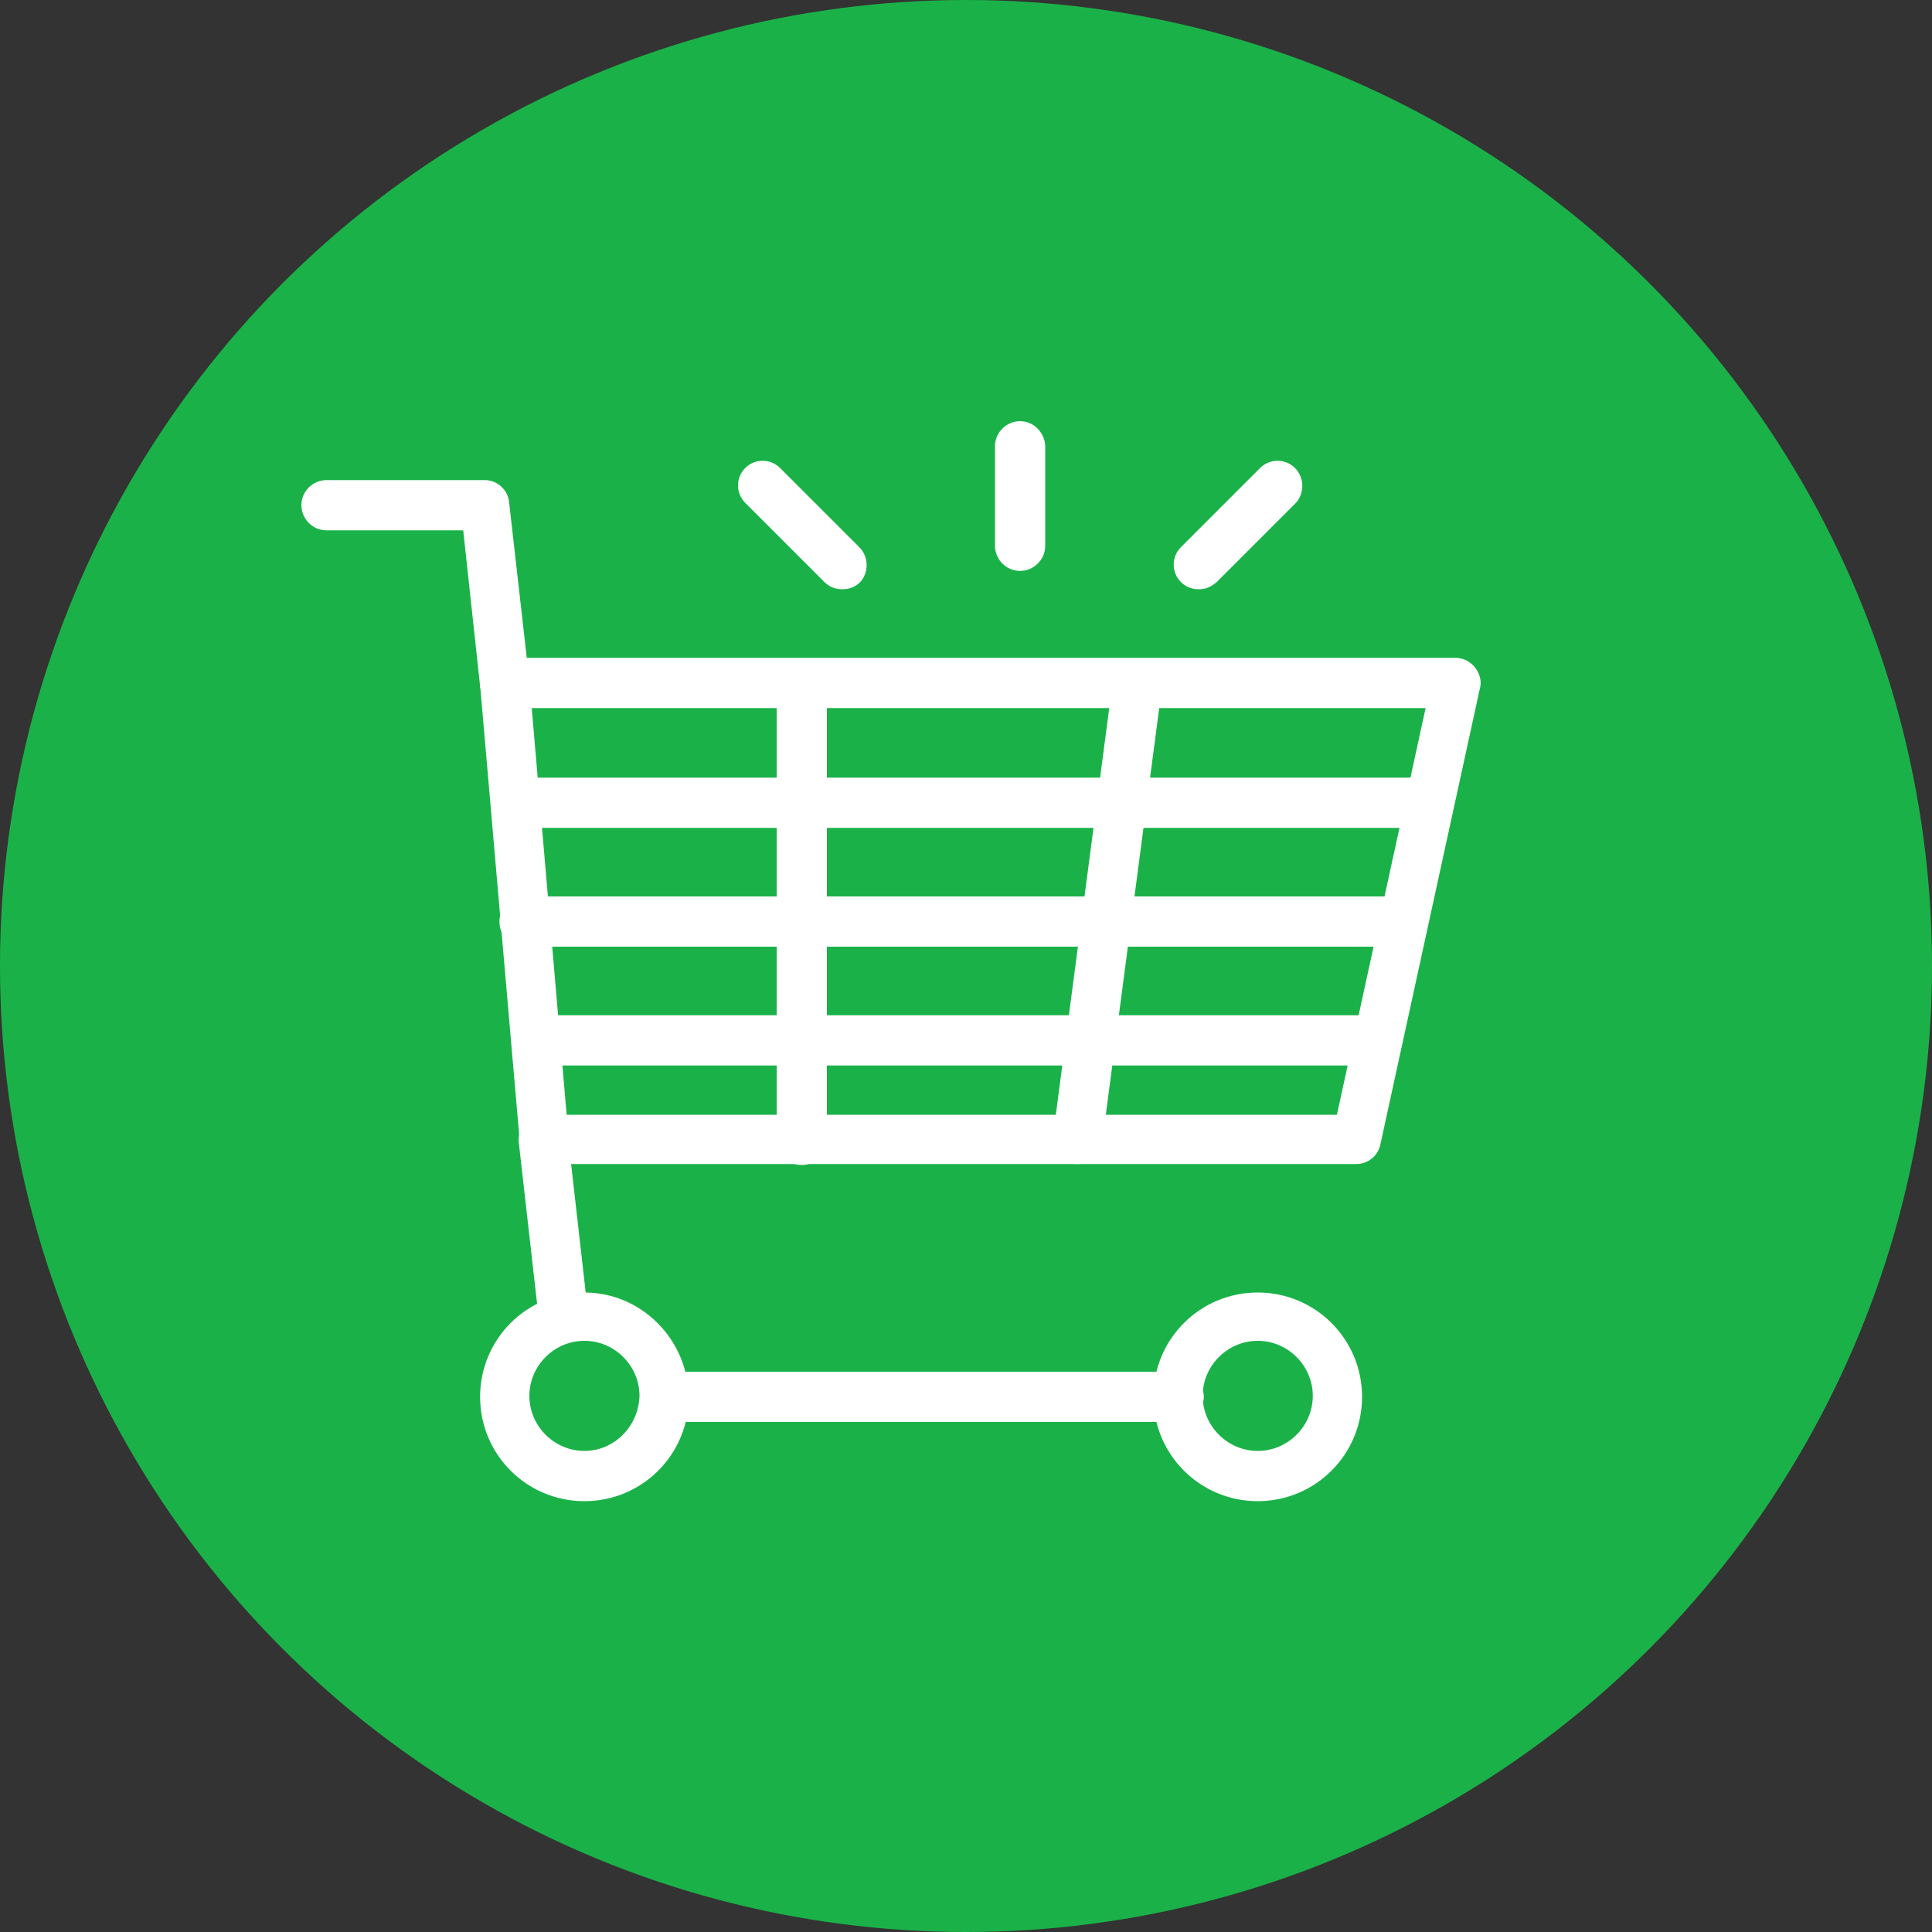
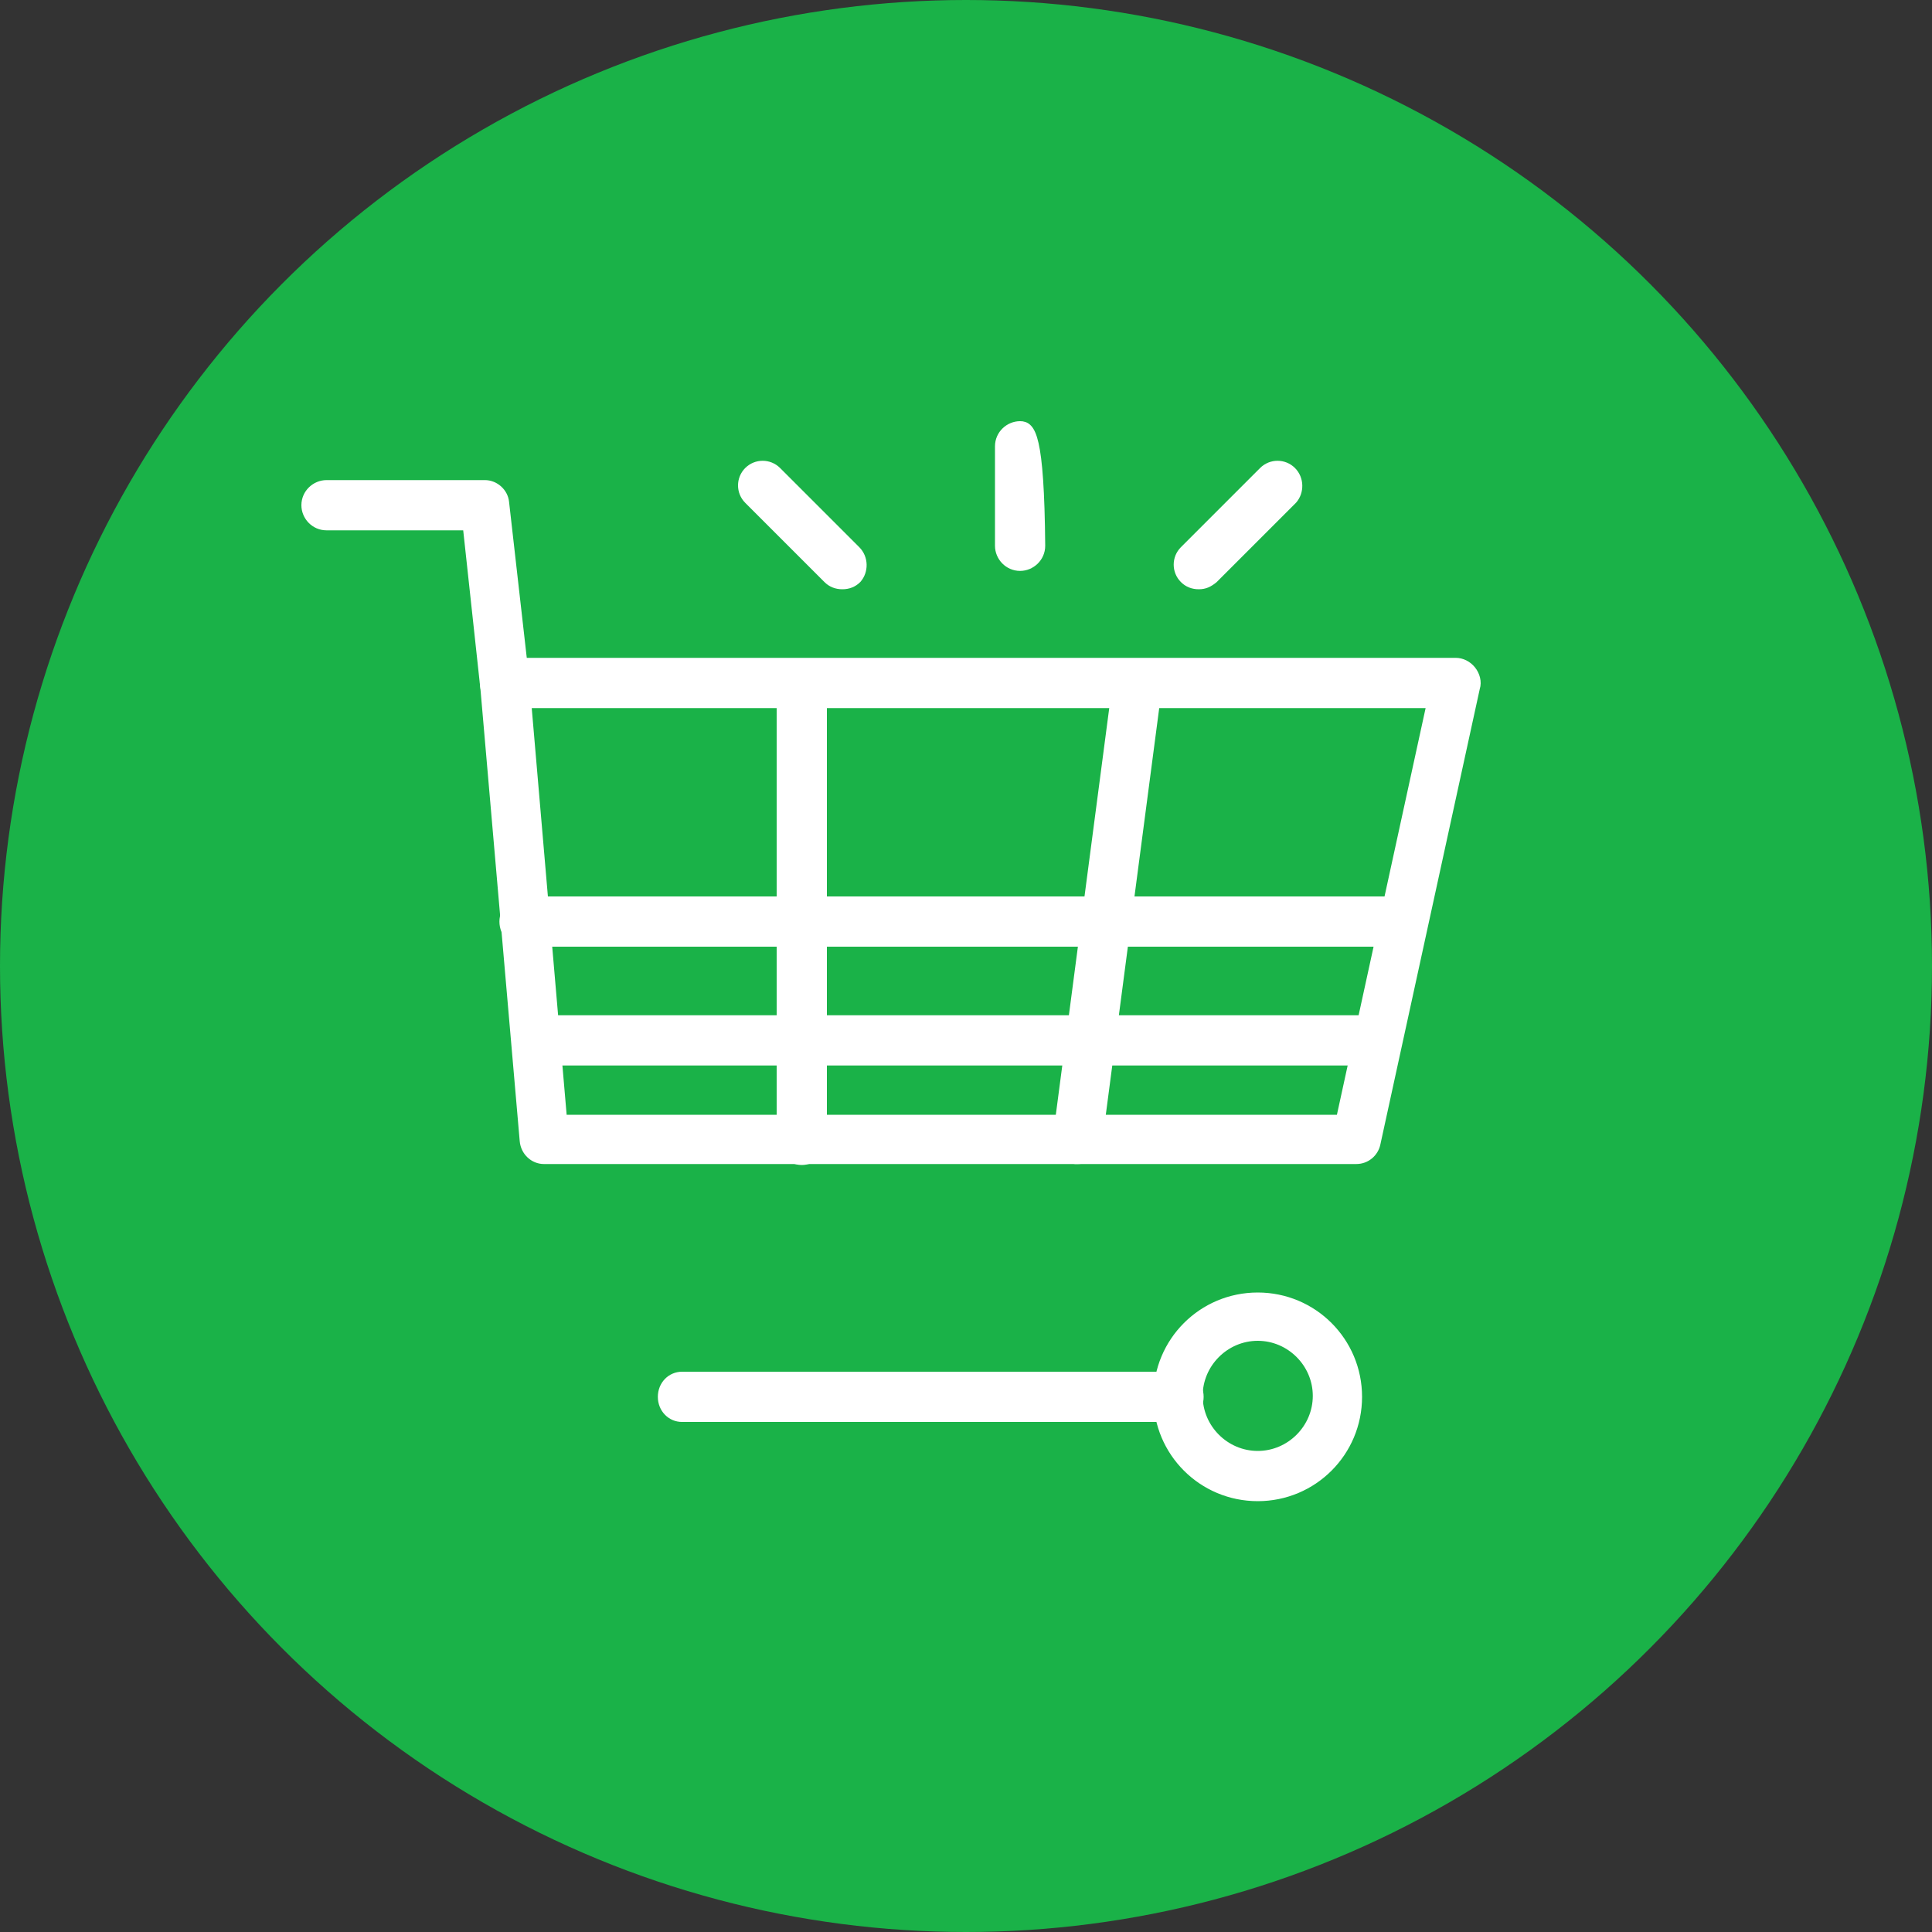
<svg xmlns="http://www.w3.org/2000/svg" id="Слой_1" x="0px" y="0px" viewBox="0 0 200 200" style="enable-background:new 0 0 200 200;" xml:space="preserve">
  <rect x="0" y="0" width="200" height="200" fill="#333333" stroke="none" />
  <style type="text/css"> .st0{fill:#1AB248;} .st1{fill:#FFFFFF;stroke:#FFFFFF;stroke-miterlimit:10;} .st2{fill:#FFFFFF;stroke:#FFFFFF;stroke-width:0.25;stroke-miterlimit:10;} </style>
  <circle class="st0" cx="100" cy="100" r="100" />
  <g>
    <g>
      <path class="st1" d="M152.3,69.4c-0.4-0.5-1-0.8-1.6-0.8H52.2c-0.6,0-1.1,0.2-1.5,0.7c-0.4,0.4-0.6,1-0.5,1.6l4.1,47.2 c0.1,1.1,1,1.9,2,1.9h84.1c1,0,1.8-0.7,2-1.6l10.3-47.2C152.9,70.6,152.7,69.9,152.3,69.4z M138.8,115.9H58.2l-3.7-43.1h93.7 L138.8,115.9z" />
    </g>
  </g>
  <g>
    <g>
      <path class="st1" d="M54.3,70.5L52.2,52c-0.1-1-1-1.8-2-1.8H33.8c-1.1,0-2.1,0.9-2.1,2.1c0,1.1,0.9,2.1,2.1,2.1h14.6l1.8,16.6 c0.1,1,1,1.8,2,1.8c0.1,0,0.2,0,0.2,0C53.6,72.6,54.4,71.6,54.3,70.5z" />
    </g>
  </g>
  <g>
    <g>
-       <path class="st1" d="M122,142.5H78.9c-1.1,0-2.1,0.9-2.1,2.1s0.9,2.1,2.1,2.1H122c1.1,0,2.1-0.9,2.1-2.1S123.1,142.5,122,142.5z" />
-     </g>
+       </g>
  </g>
  <g>
    <g>
-       <path class="st1" d="M60.4,136.2l-2.1-18.5c-0.1-1.1-1.1-1.9-2.3-1.8c-1.1,0.1-1.9,1.1-1.8,2.3l2.1,18.5c0.1,1,1,1.8,2,1.8 c0.1,0,0.2,0,0.2,0C59.8,138.3,60.6,137.3,60.4,136.2z" />
-     </g>
+       </g>
  </g>
  <g>
    <g>
-       <path class="st1" d="M60.5,134.3c-5.7,0-10.3,4.6-10.3,10.3c0,5.7,4.6,10.3,10.3,10.3s10.3-4.6,10.3-10.3 C70.7,138.9,66.1,134.3,60.5,134.3z M60.5,150.7c-3.4,0-6.2-2.8-6.2-6.2s2.8-6.2,6.2-6.2c3.4,0,6.2,2.8,6.2,6.2 C66.6,148,63.8,150.7,60.5,150.7z" />
-     </g>
+       </g>
  </g>
  <g>
    <g>
      <path class="st1" d="M130.2,134.3c-5.7,0-10.3,4.6-10.3,10.3c0,5.7,4.6,10.3,10.3,10.3s10.3-4.6,10.3-10.3 C140.5,138.9,135.9,134.3,130.2,134.3z M130.2,150.7c-3.4,0-6.2-2.8-6.2-6.2s2.8-6.2,6.2-6.2s6.2,2.8,6.2,6.2 S133.6,150.7,130.2,150.7z" />
    </g>
  </g>
  <g>
    <g>
      <path class="st1" d="M122.1,142.5H70.6c-1.1,0-2,0.9-2,2.1s0.9,2.1,2,2.1h51.5c1.1,0,2-0.9,2-2.1S123.2,142.5,122.1,142.5z" />
    </g>
  </g>
  <g>
    <g>
      <path class="st1" d="M118,68.7c-1.1-0.1-2.2,0.6-2.3,1.8l-6.2,47.2c-0.1,1.1,0.6,2.2,1.8,2.3c0.1,0,0.2,0,0.3,0c1,0,1.9-0.8,2-1.8 l6.2-47.2C120,69.9,119.2,68.8,118,68.7z" />
    </g>
  </g>
  <g>
    <g>
      <path class="st1" d="M83,68.7c-1.1,0-2.1,0.9-2.1,2.1v47.2c0,1.1,0.9,2.1,2.1,2.1c1.1,0,2.1-0.9,2.1-2.1V70.7 C85.1,69.6,84.2,68.7,83,68.7z" />
    </g>
  </g>
  <g>
    <g>
-       <path class="st1" d="M146.6,81H54.3c-1.1,0-2.1,0.9-2.1,2.1c0,1.1,0.9,2.1,2.1,2.1h92.3c1.1,0,2.1-0.9,2.1-2.1 C148.7,81.9,147.8,81,146.6,81z" />
-     </g>
+       </g>
  </g>
  <g>
    <g>
      <path class="st1" d="M144.6,93.3H54.3c-1.1,0-2.1,0.9-2.1,2.1s0.9,2.1,2.1,2.1h90.3c1.1,0,2.1-0.9,2.1-2.1S145.7,93.3,144.6,93.3z " />
    </g>
  </g>
  <g>
    <g>
      <path class="st1" d="M142.5,105.6H56.3c-1.1,0-2.1,0.9-2.1,2.1s0.9,2.1,2.1,2.1h86.2c1.1,0,2.1-0.9,2.1-2.1 S143.7,105.6,142.5,105.6z" />
    </g>
  </g>
  <g>
    <g>
-       <path class="st1" d="M105.6,44.1c-1.1,0-2.1,0.9-2.1,2.1v10.3c0,1.1,0.9,2.1,2.1,2.1c1.1,0,2.1-0.9,2.1-2.1V46.1 C107.6,45,106.7,44.1,105.6,44.1z" />
+       <path class="st1" d="M105.6,44.1c-1.1,0-2.1,0.9-2.1,2.1v10.3c0,1.1,0.9,2.1,2.1,2.1c1.1,0,2.1-0.9,2.1-2.1C107.6,45,106.7,44.1,105.6,44.1z" />
    </g>
  </g>
  <g>
    <g>
      <path class="st1" d="M133.7,48.8c-0.8-0.8-2.1-0.8-2.9,0l-8.2,8.2c-0.8,0.8-0.8,2.1,0,2.9c0.4,0.4,0.9,0.6,1.5,0.6s1-0.2,1.5-0.6 l8.2-8.2C134.5,50.9,134.5,49.6,133.7,48.8z" />
    </g>
  </g>
  <g>
    <g>
      <path class="st1" d="M88.6,57l-8.2-8.2c-0.8-0.8-2.1-0.8-2.9,0c-0.8,0.8-0.8,2.1,0,2.9l8.2,8.2c0.4,0.4,0.9,0.6,1.5,0.6 s1.1-0.2,1.5-0.6C89.4,59.1,89.4,57.8,88.6,57z" />
    </g>
  </g>
</svg>